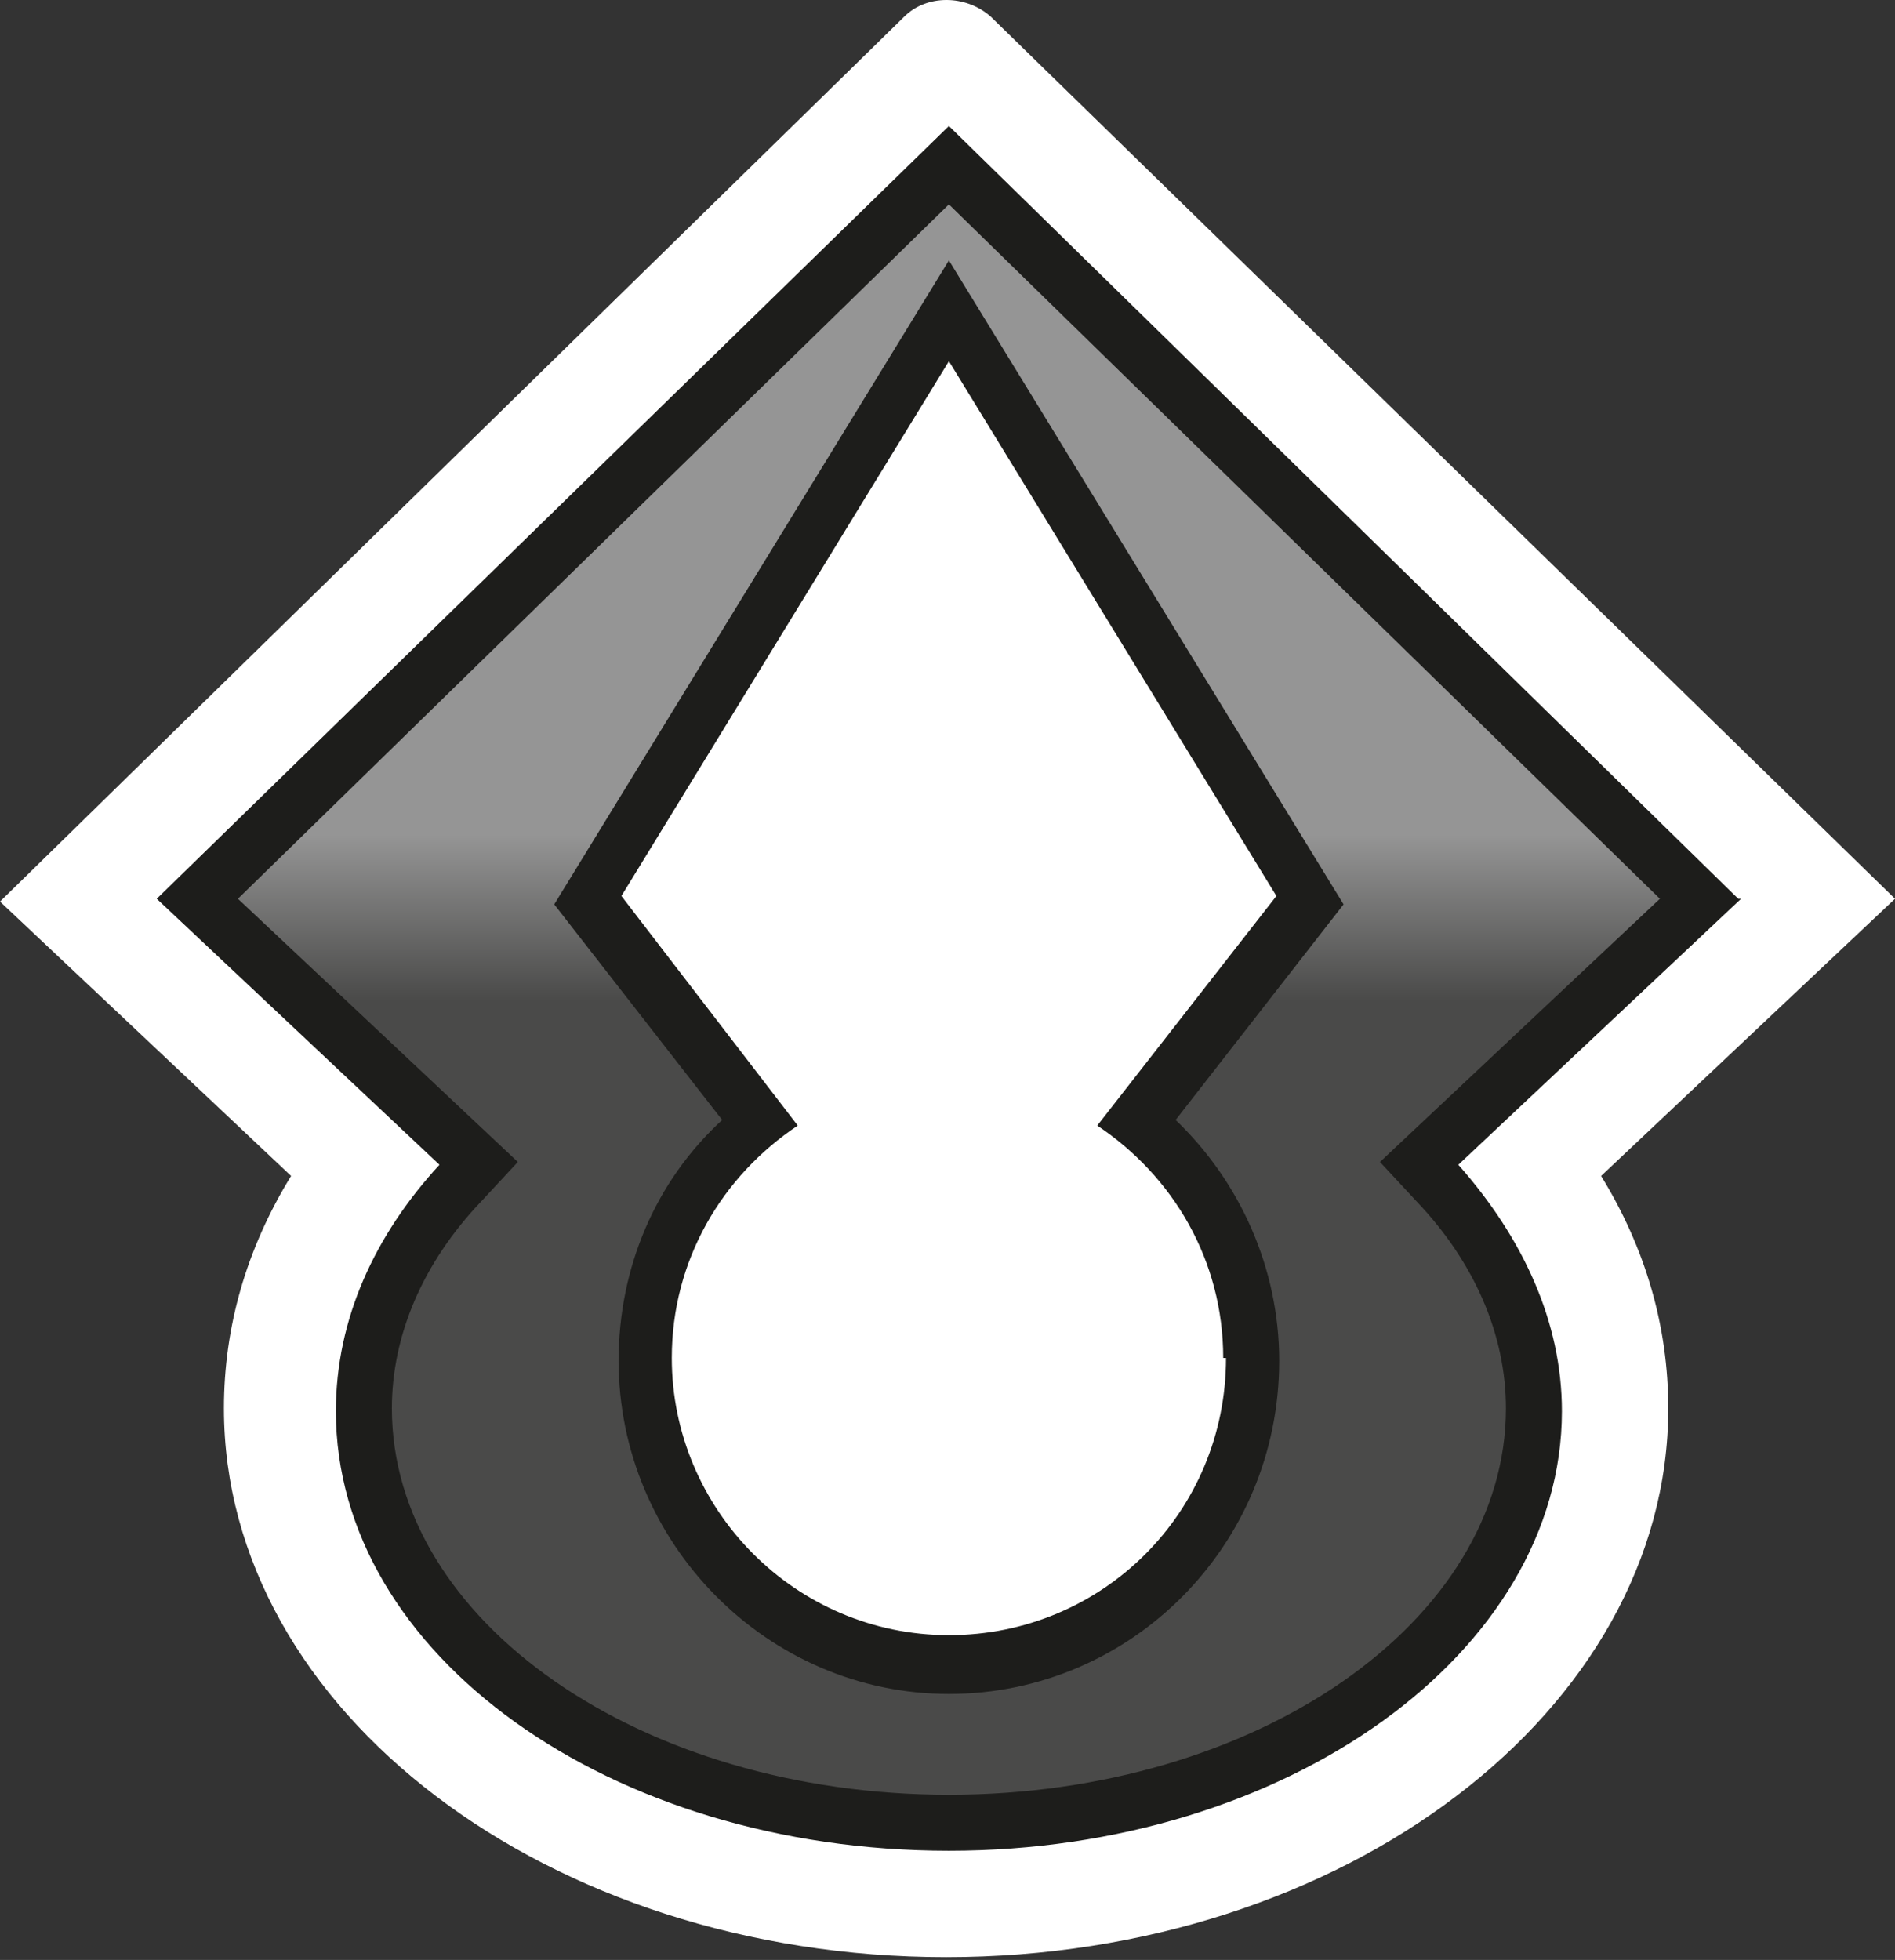
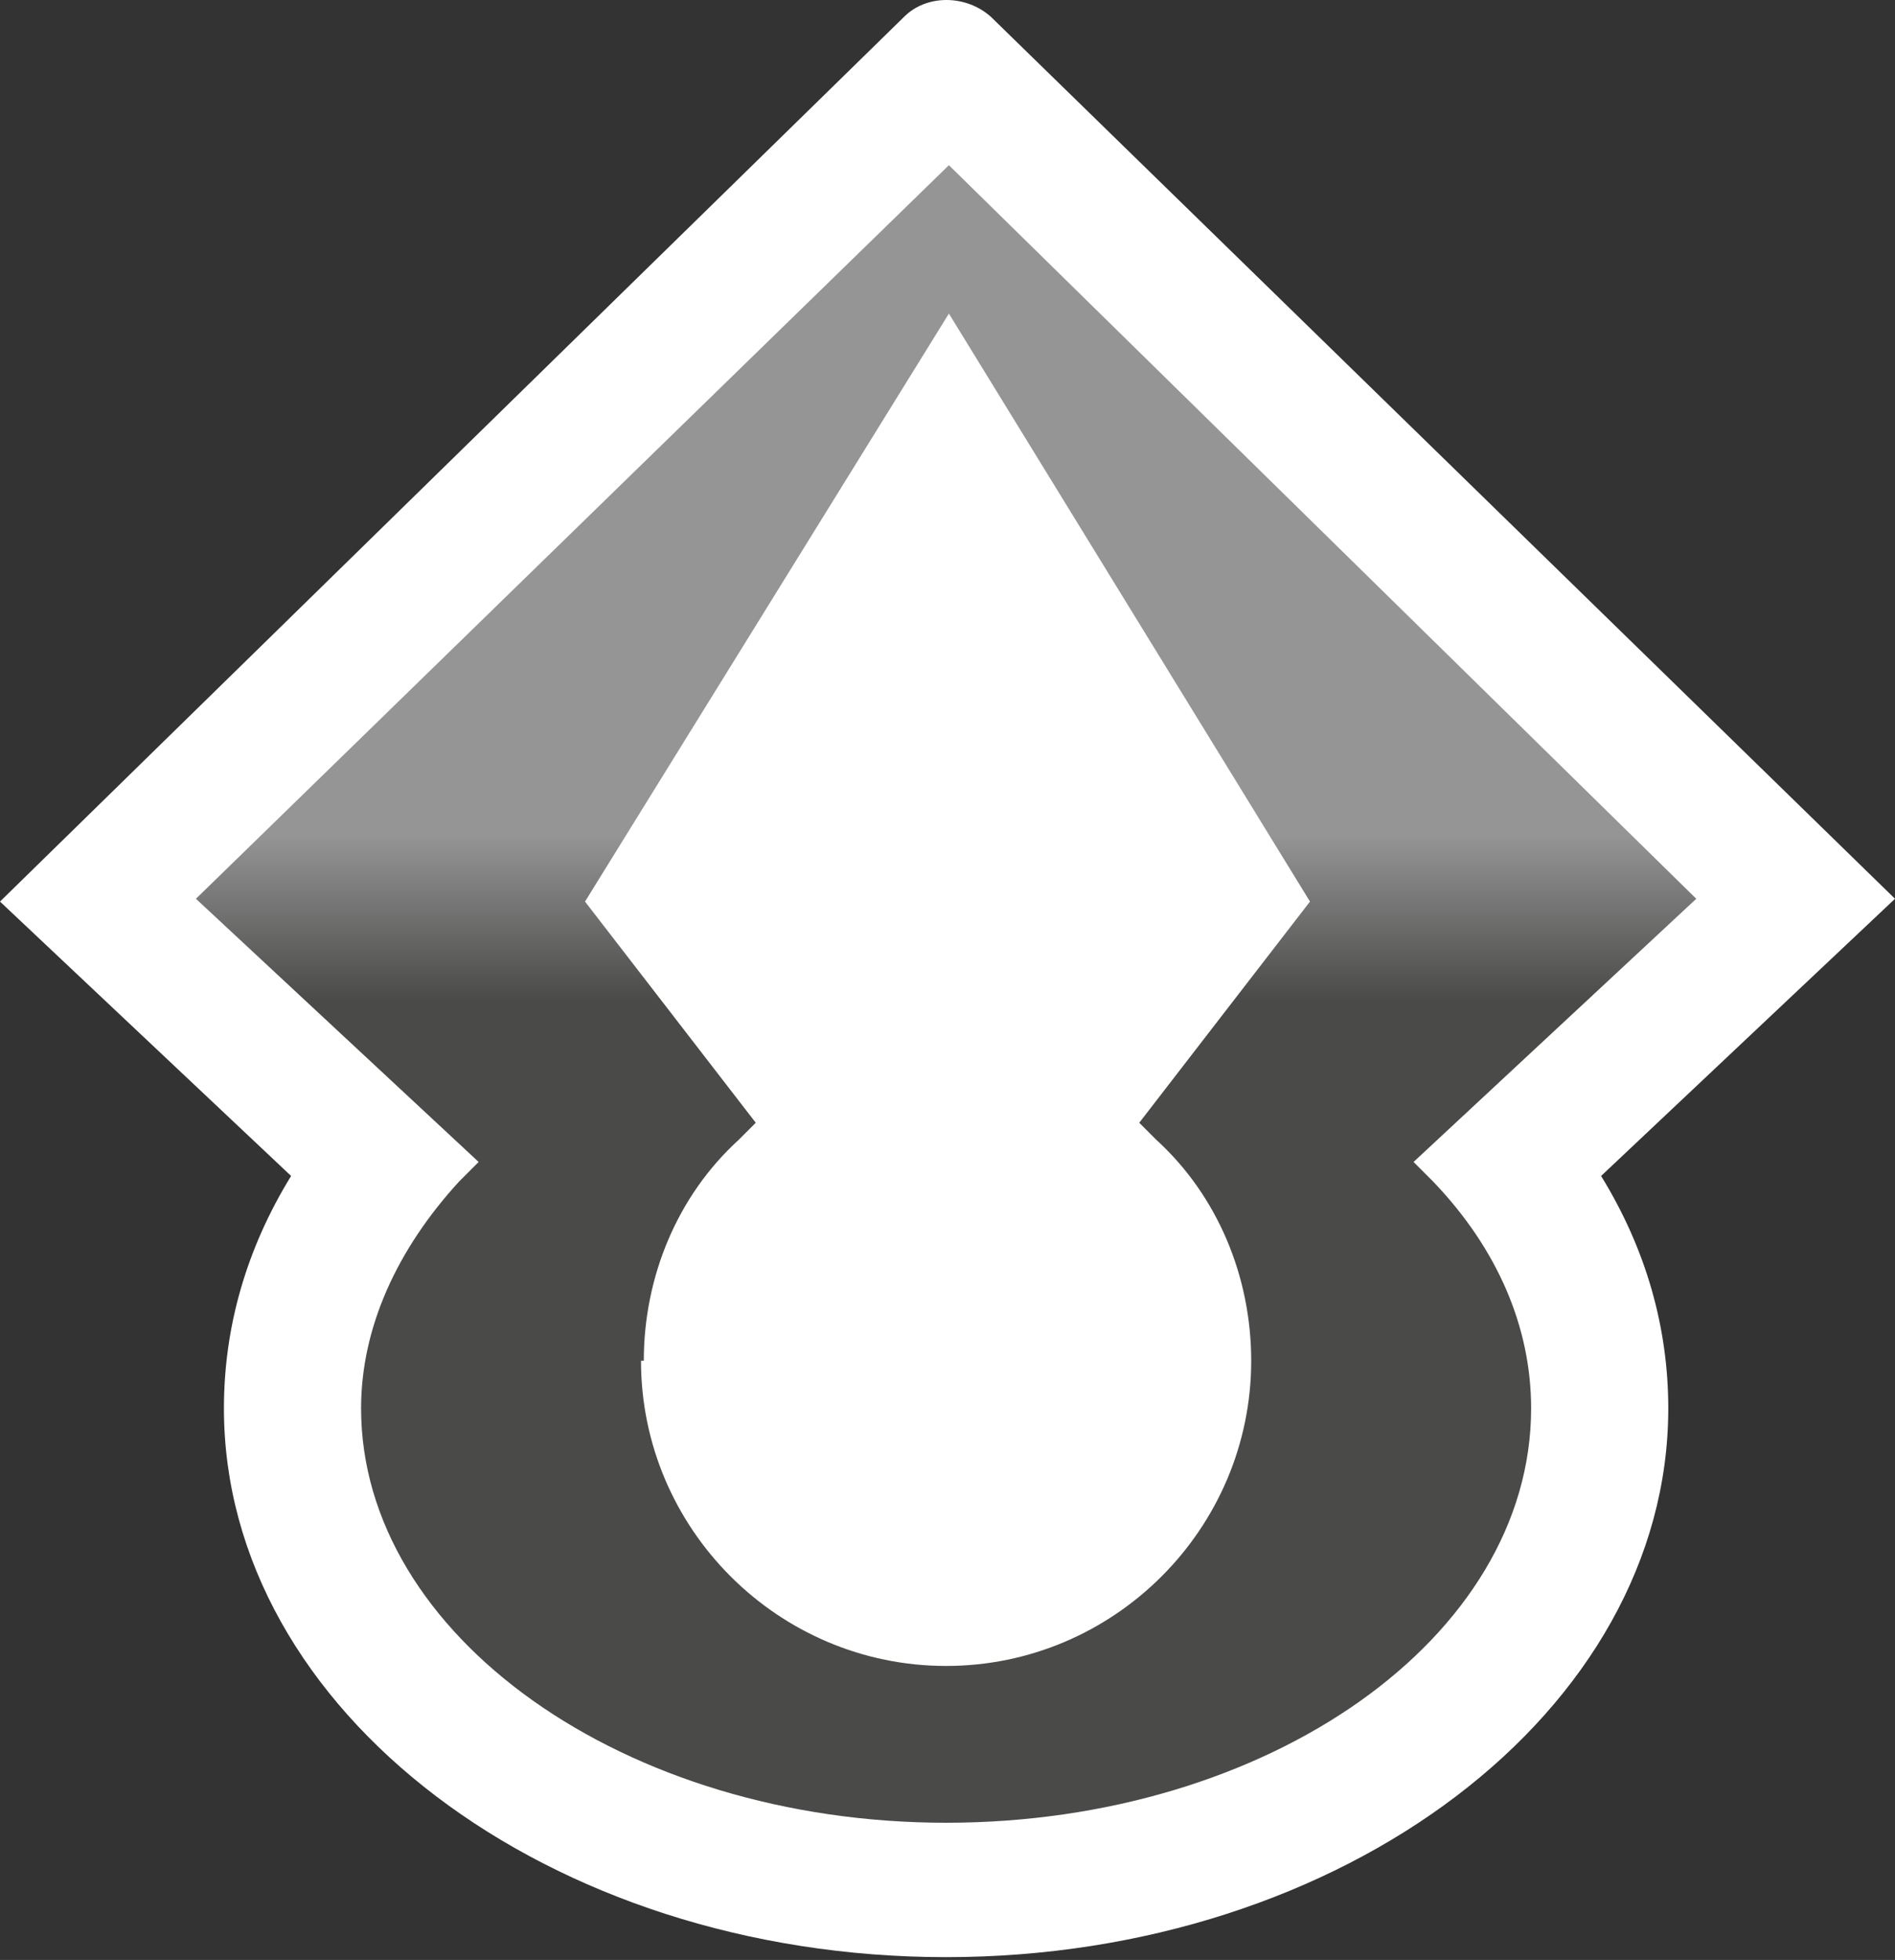
<svg xmlns="http://www.w3.org/2000/svg" viewBox="0 0 6.77 7">
  <rect x="0" y="0" width="6.77" height="7" fill="#333333" stroke="none" />
  <defs>
    <style>
      .cls-1 {
        fill: #fff;
      }

      .cls-2 {
        clip-path: url(#clippath-2);
      }

      .cls-3 {
        fill: url(#linear-gradient);
      }

      .cls-4 {
        clip-path: url(#clippath);
      }

      .cls-5 {
        fill: none;
      }

      .cls-6 {
        clip-path: url(#clippath-1);
      }

      .cls-7 {
        fill: #1d1d1b;
      }
    </style>
    <clipPath id="clippath">
      <rect class="cls-5" width="6.77" height="7" />
    </clipPath>
    <clipPath id="clippath-1">
      <path class="cls-5" d="M2.3,4.86c0-.3,.12-.59,.34-.79l.06-.06-.61-.79L3.39,1.12l1.29,2.1-.61,.79,.06,.06c.22,.2,.34,.49,.34,.79,0,.6-.49,1.09-1.09,1.09s-1.09-.49-1.09-1.09M.7,3.21l1.01,.94-.07,.07c-.22,.24-.35,.52-.35,.81,0,.81,.94,1.48,2.09,1.48s2.09-.66,2.09-1.48c0-.29-.12-.57-.35-.81l-.07-.07,1.01-.94L3.39,.59,.7,3.21Z" />
    </clipPath>
    <linearGradient id="linear-gradient" x1="-120.99" y1="566.44" x2="-119.99" y2="566.44" gradientTransform="translate(3356.54 -709.73) rotate(-90) scale(5.92 -5.92)" gradientUnits="userSpaceOnUse">
      <stop offset="0" stop-color="#4a4a49" />
      <stop offset=".5" stop-color="#4a4a49" />
      <stop offset=".6" stop-color="#959595" />
      <stop offset="1" stop-color="#959595" />
    </linearGradient>
    <clipPath id="clippath-2">
-       <rect class="cls-5" width="6.77" height="7" />
-     </clipPath>
+       </clipPath>
  </defs>
  <g id="Layer_1" data-name="Layer 1" />
  <g id="Layer_2" data-name="Layer 2">
    <g id="Layer_1-2" data-name="Layer 1">
      <g class="cls-4">
        <path class="cls-1" d="M0,3.22L3.23,.06c.08-.08,.22-.08,.31,0l3.23,3.15-1.05,.99c.16,.26,.24,.54,.24,.83,0,1.08-1.16,1.96-2.58,1.96s-2.58-.88-2.58-1.96c0-.29,.08-.57,.24-.83L0,3.22Z" />
      </g>
      <g class="cls-6">
        <rect class="cls-3" x=".7" y=".59" width="5.37" height="5.92" />
      </g>
      <g class="cls-2">
-         <path class="cls-7" d="M3.39,.93L1.98,3.23l.6,.77c-.24,.22-.37,.53-.37,.86,0,.65,.53,1.19,1.18,1.19s1.18-.53,1.18-1.19c0-.33-.14-.64-.37-.86l.6-.77L3.39,.93Zm.99,3.92c0,.55-.44,.99-.99,.99s-.99-.45-.99-.99c0-.35,.18-.65,.45-.83l-.63-.82,1.17-1.91,1.17,1.91-.64,.82c.27,.18,.45,.48,.45,.83" />
+         <path class="cls-7" d="M3.39,.93L1.98,3.23l.6,.77c-.24,.22-.37,.53-.37,.86,0,.65,.53,1.19,1.18,1.19s1.18-.53,1.18-1.19c0-.33-.14-.64-.37-.86L3.39,.93Zm.99,3.92c0,.55-.44,.99-.99,.99s-.99-.45-.99-.99c0-.35,.18-.65,.45-.83l-.63-.82,1.17-1.91,1.17,1.91-.64,.82c.27,.18,.45,.48,.45,.83" />
        <path class="cls-7" d="M6.21,3.21L3.39,.45,.56,3.21l1.01,.95c-.23,.25-.37,.55-.37,.88,0,.87,.98,1.57,2.19,1.57s2.19-.71,2.19-1.57c0-.32-.14-.62-.37-.88l1.01-.95Zm-.83,1.82c0,.76-.89,1.38-1.99,1.38s-1.99-.62-1.99-1.38c0-.26,.11-.52,.32-.74l.13-.14-1-.94L3.39,.73l2.54,2.48-1,.94,.13,.14c.21,.22,.32,.48,.32,.74" />
      </g>
    </g>
  </g>
</svg>